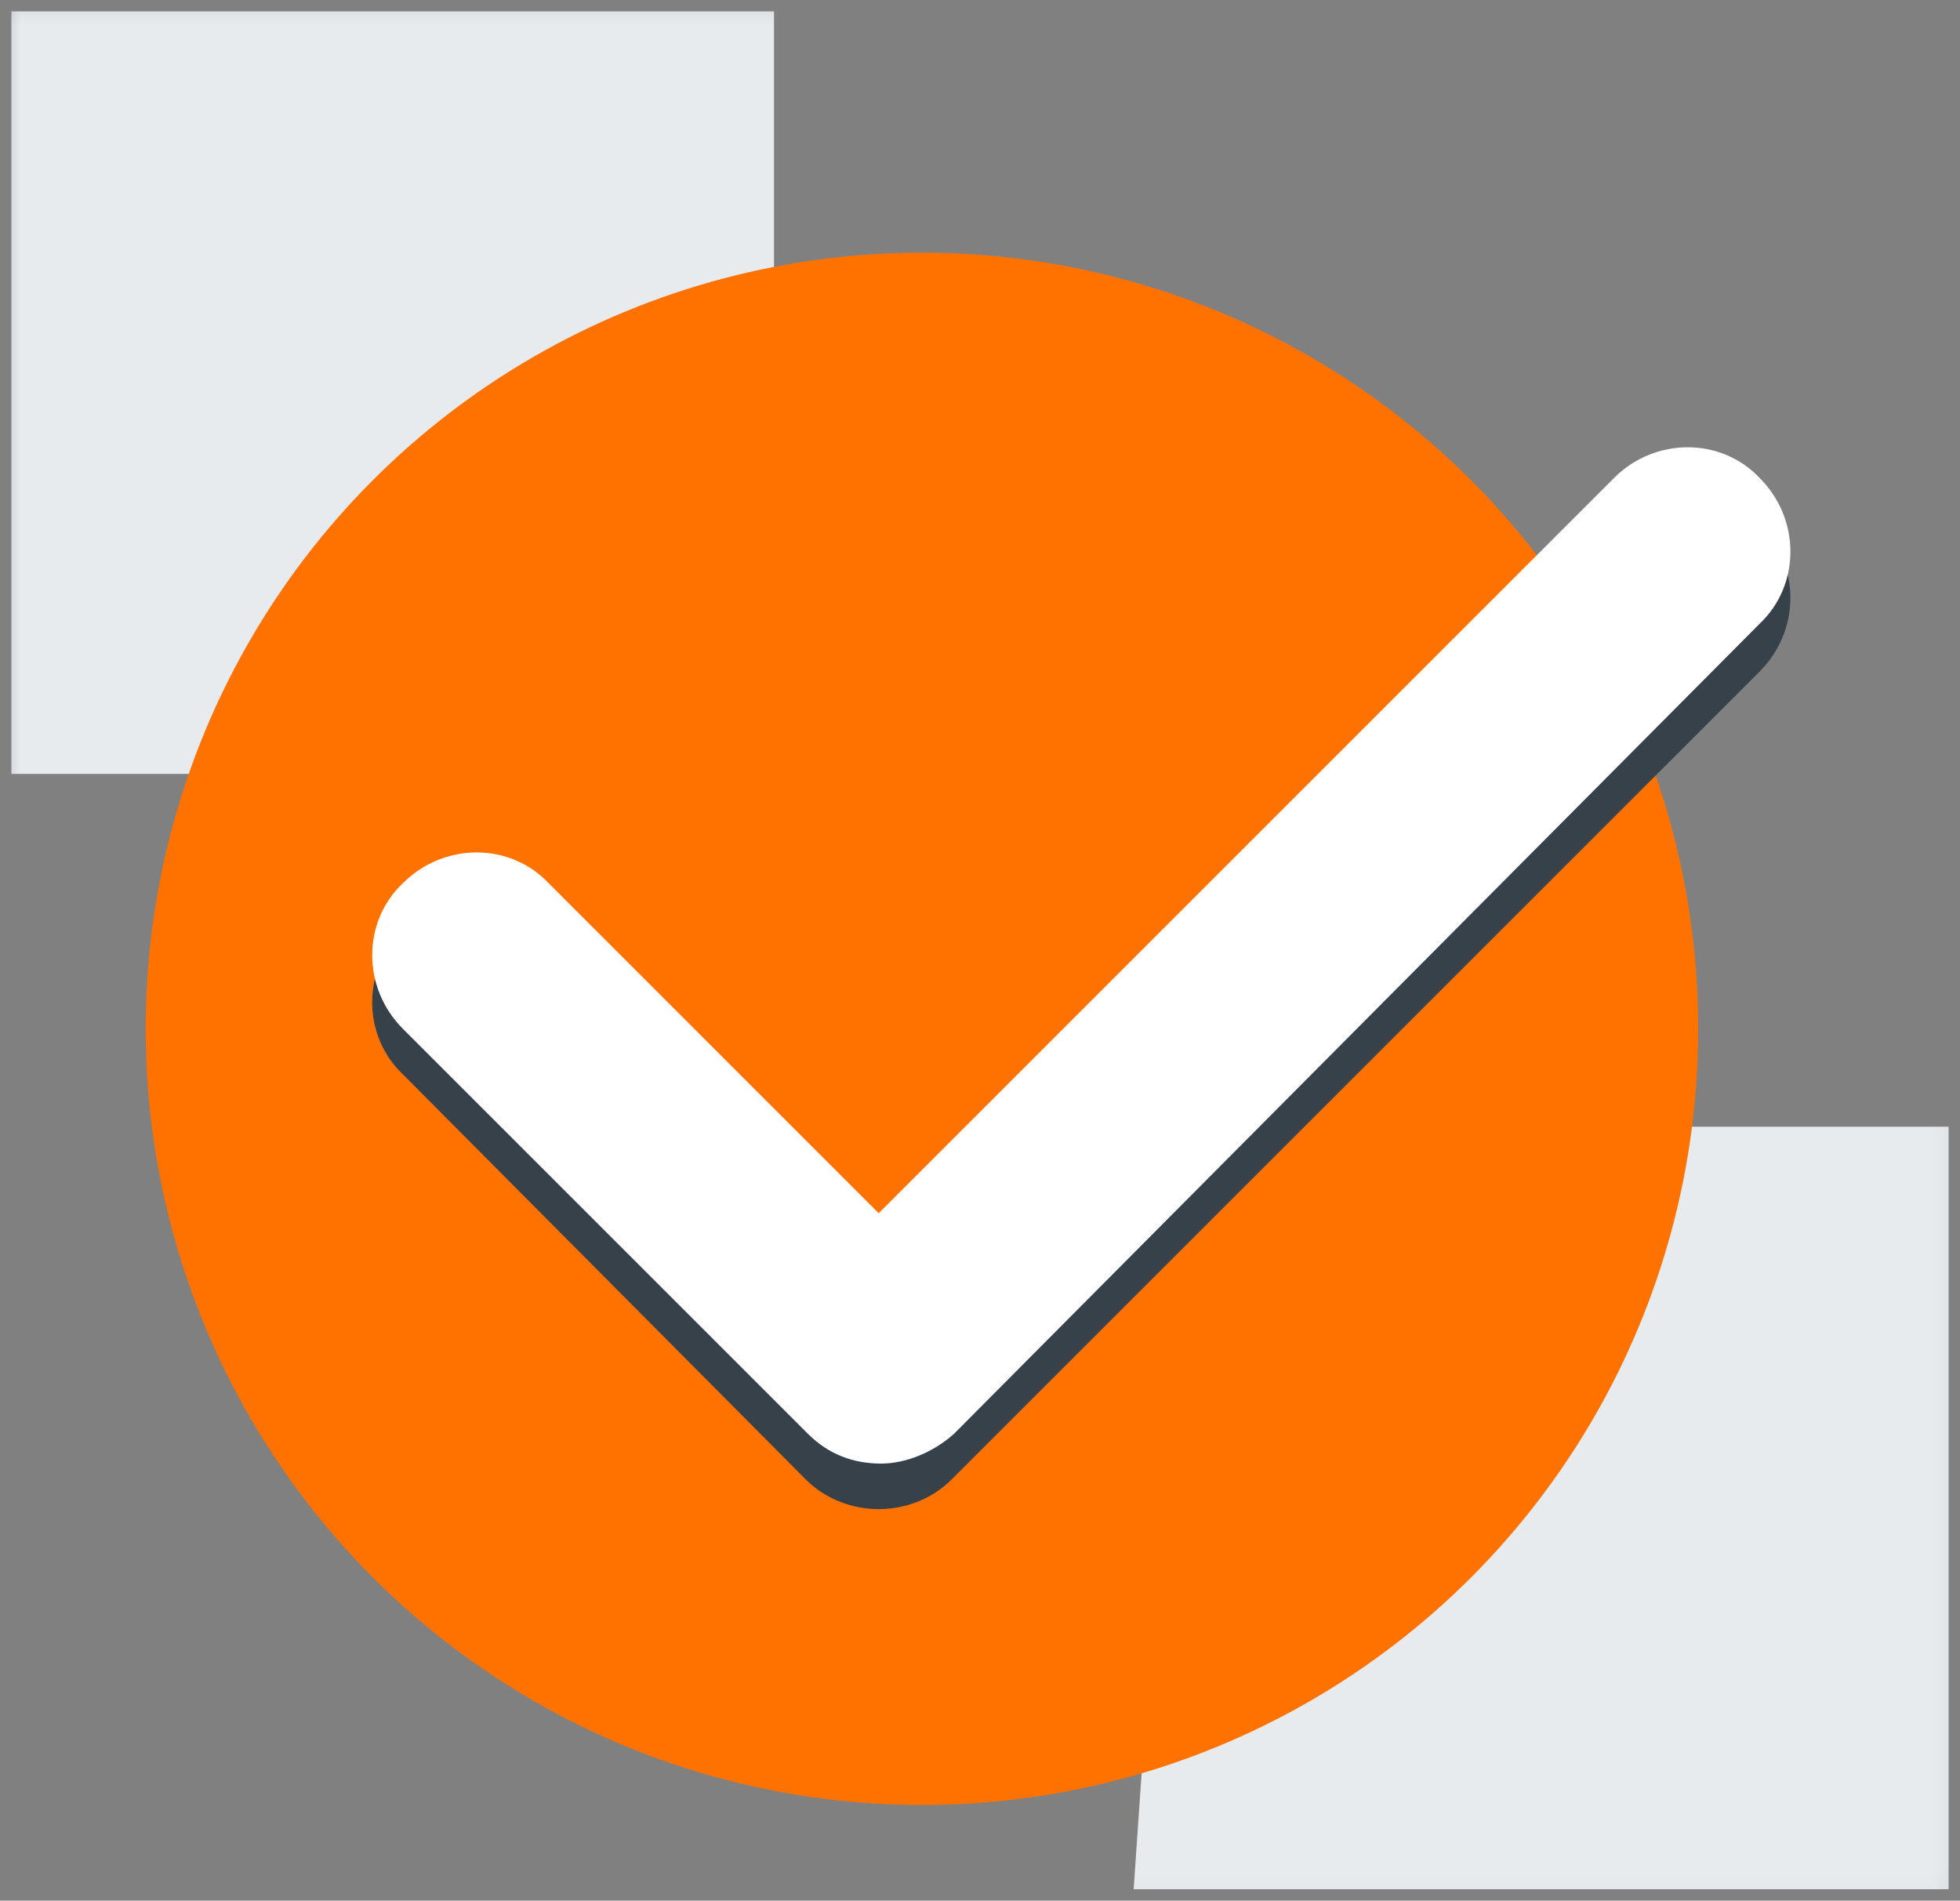
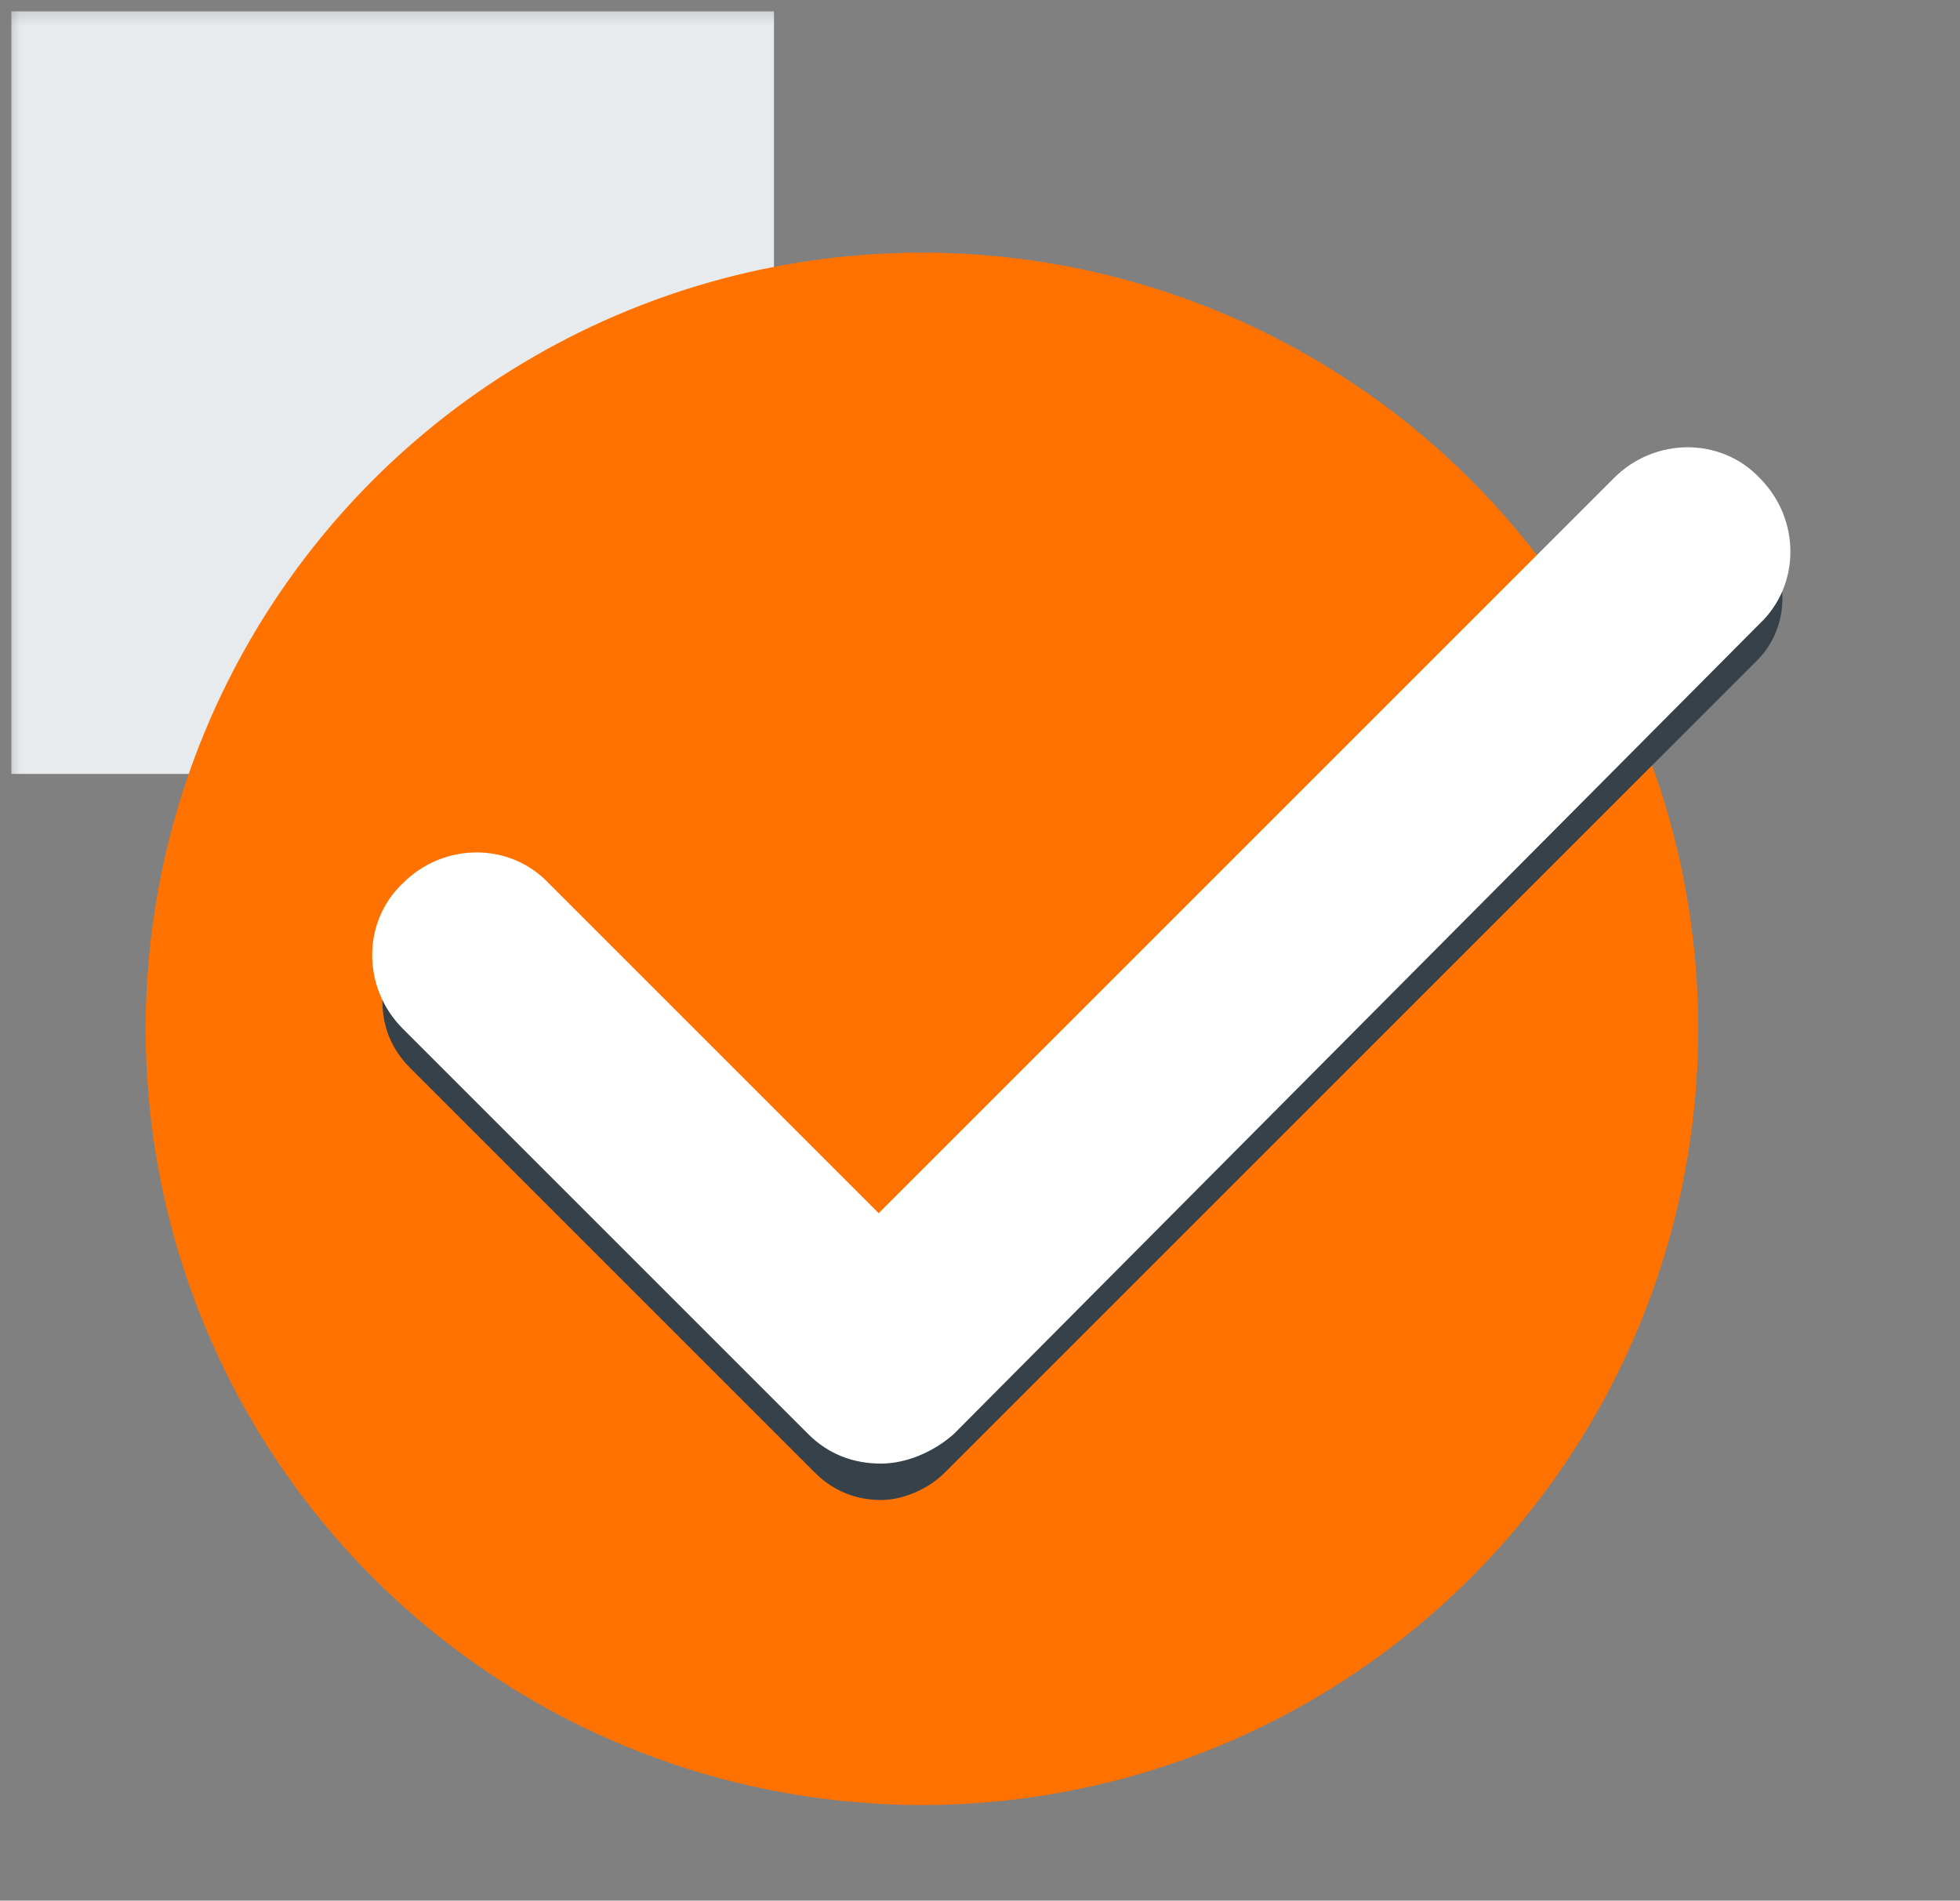
<svg xmlns="http://www.w3.org/2000/svg" xmlns:xlink="http://www.w3.org/1999/xlink" width="86.1" height="83.5" viewBox="0 0 86.1 83.5">
  <rect x="0" y="0" width="86.1" height="83.5" fill="#808080" stroke="none" />
  <defs>
-     <rect id="rect-1" width="86.1" height="83.5" x="0" y="0" />
    <mask id="mask-2" maskContentUnits="userSpaceOnUse" maskUnits="userSpaceOnUse">
      <rect width="86.1" height="83.5" x="0" y="0" fill="black" />
      <use fill="white" xlink:href="#rect-1" />
    </mask>
  </defs>
  <g>
    <use fill="none" xlink:href="#rect-1" />
    <g mask="url(#mask-2)">
      <path fill="rgb(231,235,238)" fill-rule="evenodd" d="M34 34V.5H.5V34" />
-       <path fill="rgb(231,235,238)" fill-rule="evenodd" d="M52.1 49.5h33.5V83H49.8" />
      <ellipse cx="40.5" cy="45.2" fill="rgb(255,114,0)" rx="34.1" ry="34.1" />
      <g>
        <path fill="rgb(54,65,74)" fill-rule="evenodd" d="M38.7 65.9c-1.1 0-2.1-.4-2.9-1.2L18 46.9c-.8-.8-1.2-1.8-1.2-2.9 0-1.1.4-2.1 1.2-2.9.8-.8 1.8-1.2 2.9-1.2 1.1 0 2.1.4 2.9 1.2L38.7 56l32.6-32.6c.8-.8 1.8-1.2 2.9-1.2 1.1 0 2.1.4 2.9 1.2 1.6 1.6 1.6 4.2 0 5.7L41.5 64.7c-.7.7-1.8 1.2-2.8 1.2z" />
-         <path fill="rgb(54,65,74)" fill-rule="evenodd" d="M71 23c.9-.9 2-1.3 3.2-1.3 1.1 0 2.3.5 3.1 1.4 1.8 1.7 1.8 4.6 0 6.4l-35.5 35.5c-.9.9-2.1 1.3-3.2 1.3-1.1 0-2.3-.4-3.2-1.3l-17.7-17.8c-1.8-1.7-1.8-4.6 0-6.4.9-.9 2.1-1.3 3.2-1.3 1.1 0 2.3.4 3.2 1.3l14.6 14.6 32.3-32.4zm5.7.7c-.7-.6-1.5-1-2.5-1s-1.9.4-2.6 1.1l-32.3 32.3-.7.7-.7-.7-14.5-14.5c-.7-.6-1.6-1-2.5-1-.9 0-1.8.3-2.5 1-.6.7-1 1.6-1 2.5 0 .9.3 1.8 1 2.5l17.8 17.7c.7.6 1.6 1 2.5 1 .9 0 1.8-.3 2.5-1l35.5-35.6c.6-.7 1-1.5 1-2.5 0-.9-.3-1.8-1-2.5z" />
      </g>
      <path fill="rgb(255,255,255)" fill-rule="evenodd" d="M38.7 64.3c-1.2 0-2.3-.4-3.2-1.3L17.7 45.2c-1.8-1.8-1.8-4.7 0-6.4 1.8-1.8 4.7-1.8 6.4 0l14.5 14.5L70.9 21c1.8-1.8 4.7-1.8 6.4 0 1.8 1.8 1.8 4.7 0 6.4L41.9 63c-.9.8-2.1 1.3-3.2 1.3z" />
    </g>
  </g>
</svg>